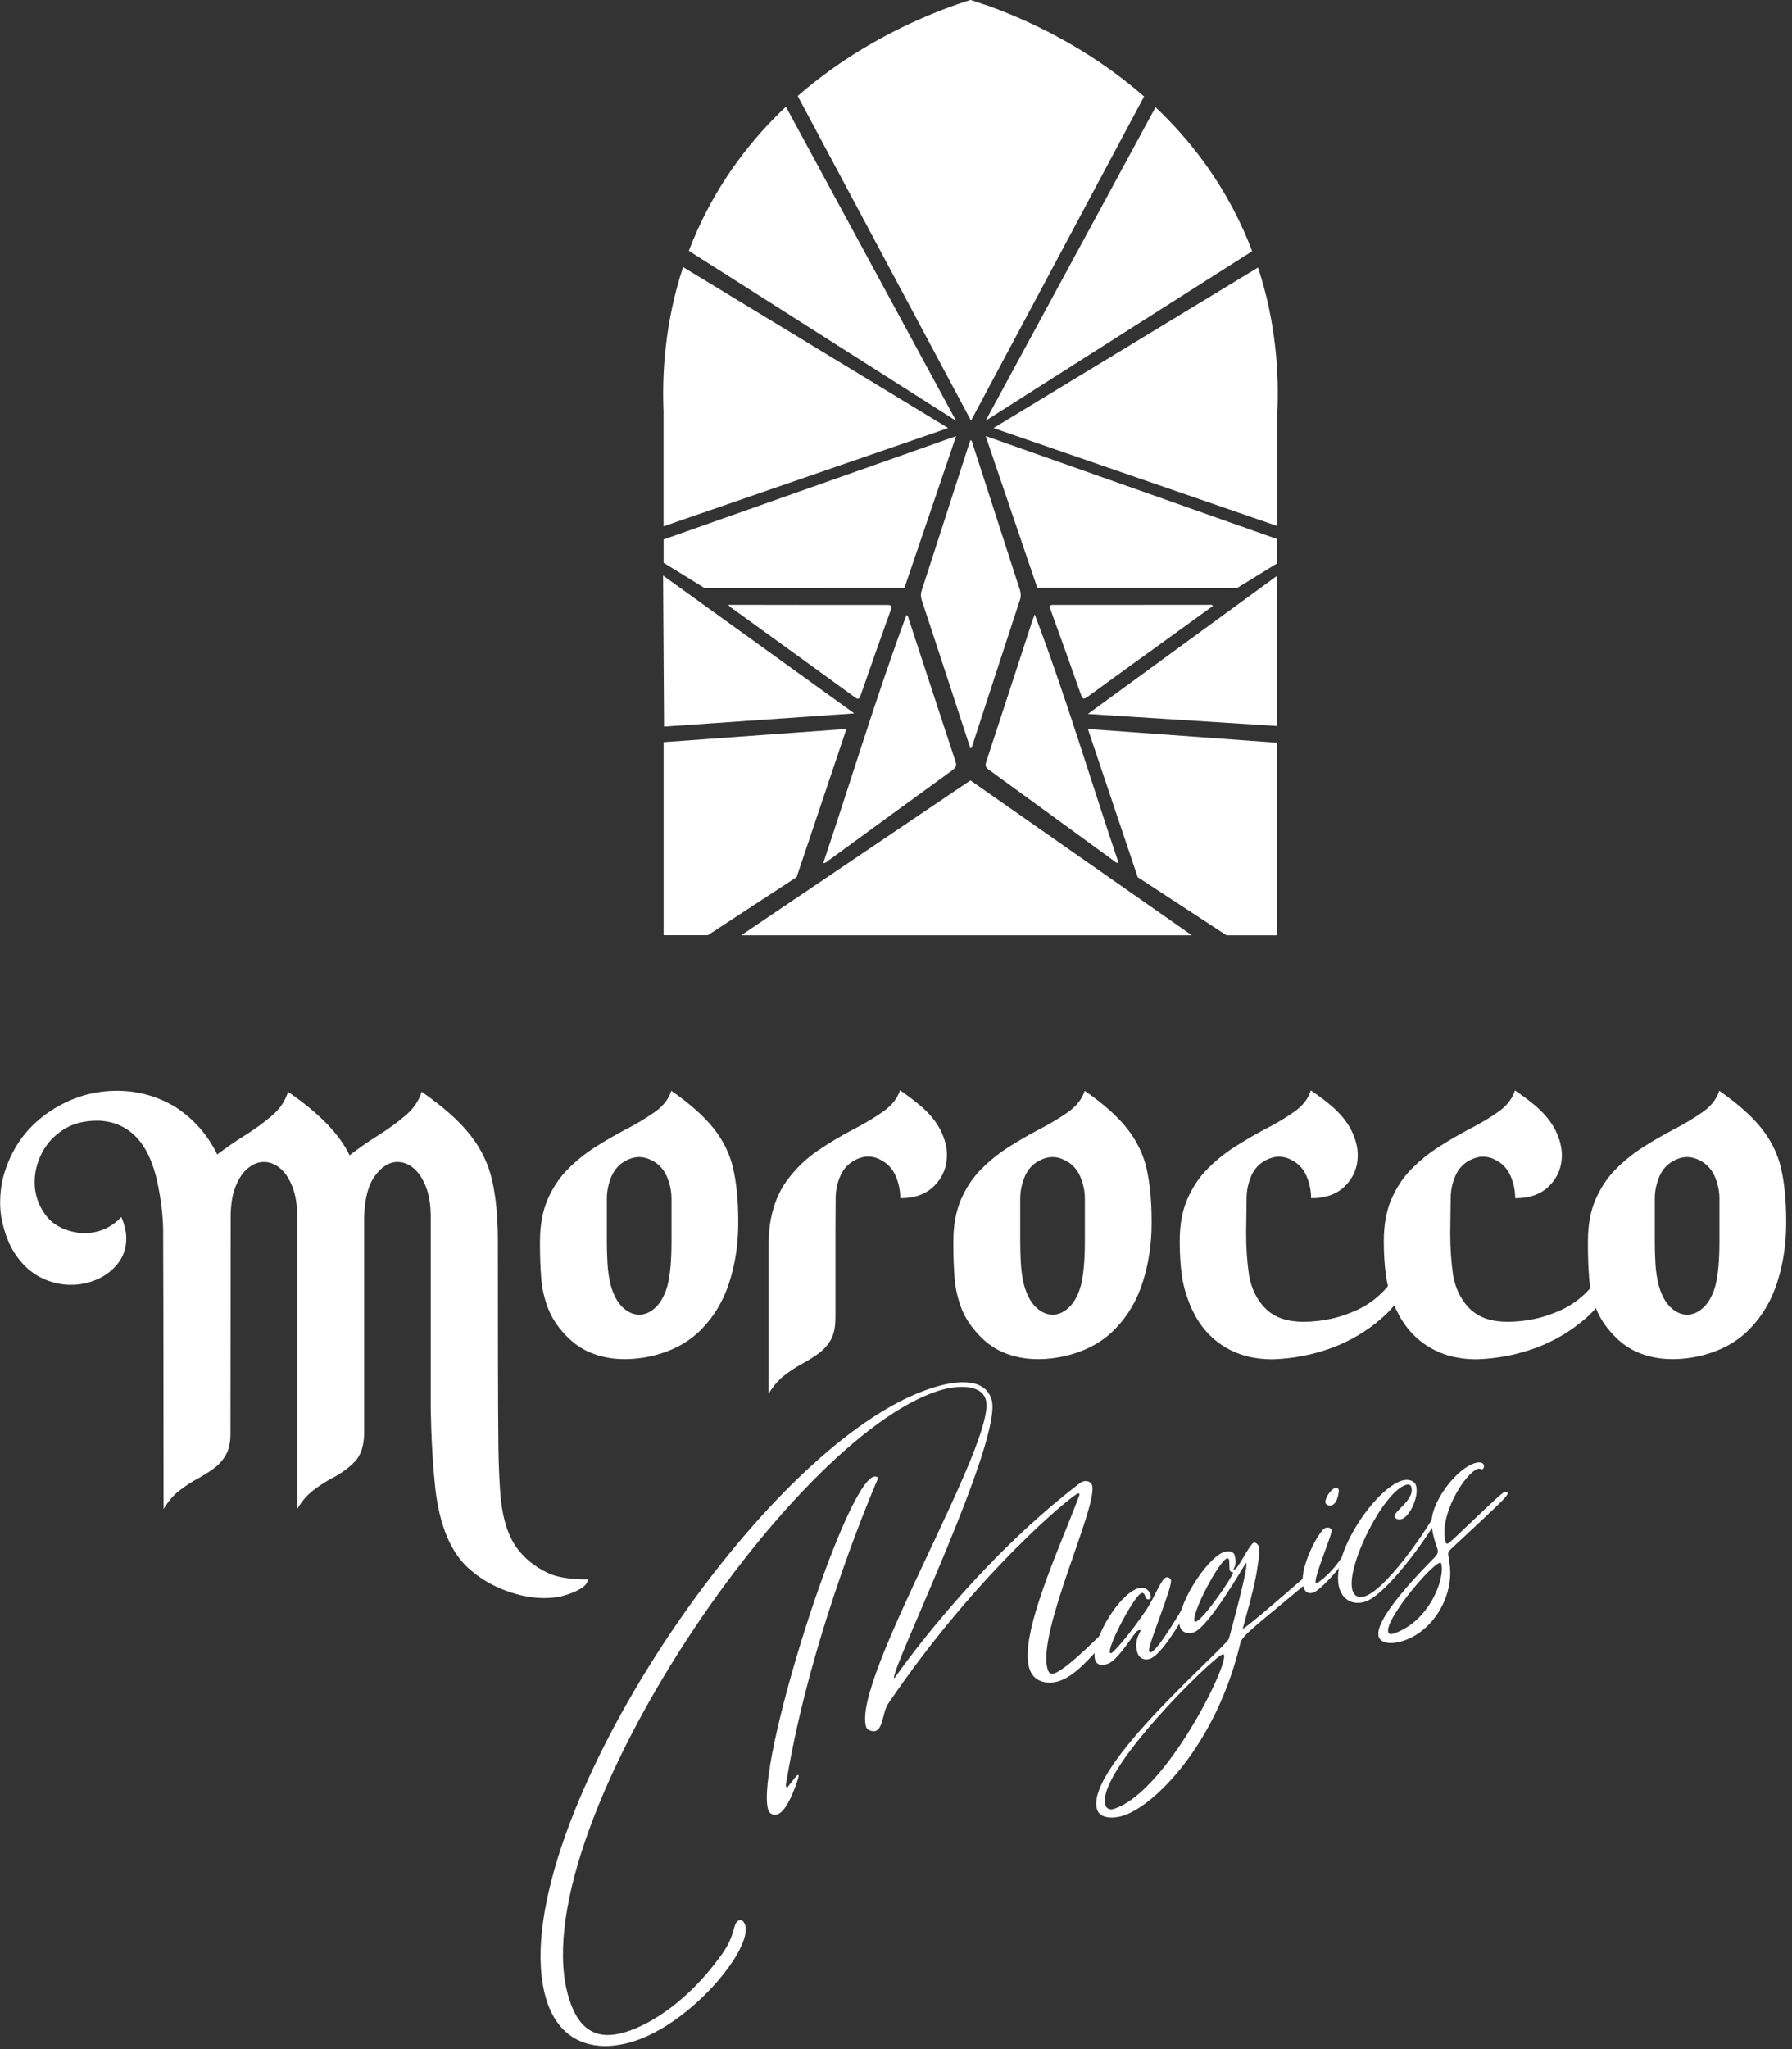
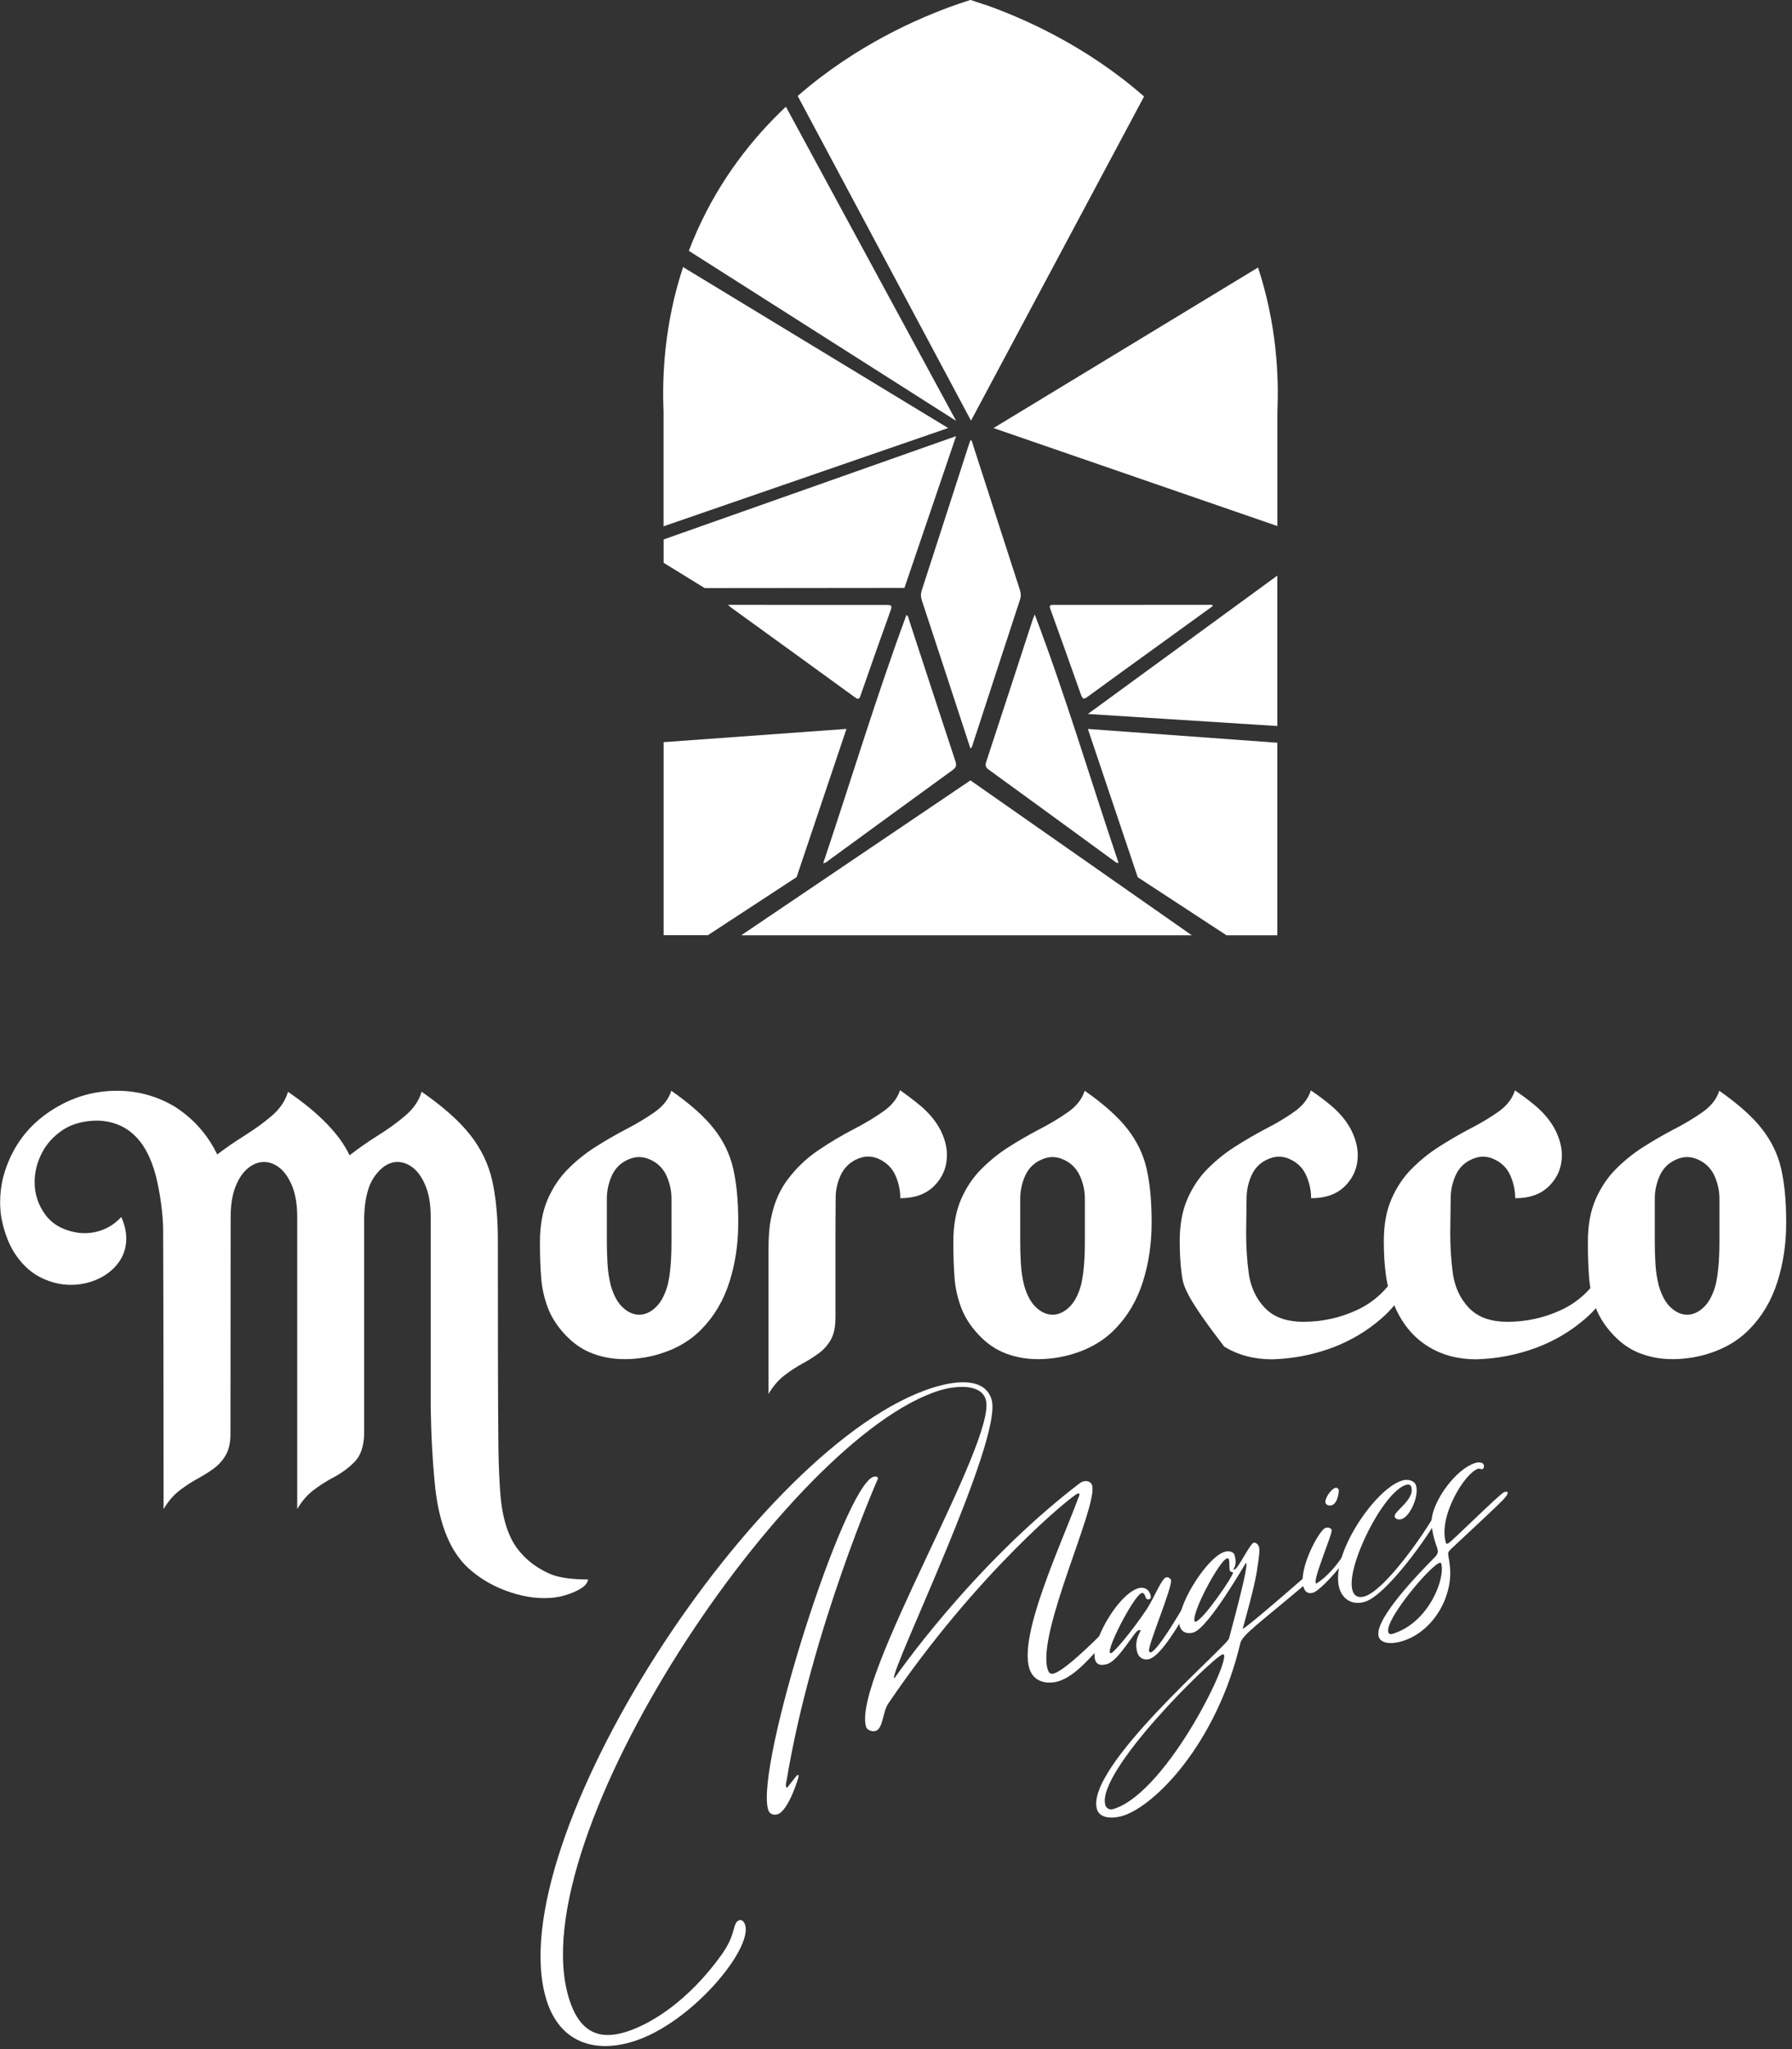
<svg xmlns="http://www.w3.org/2000/svg" width="280" height="320" viewBox="0 0 280 320" fill="none">
  <rect x="0" y="0" width="280" height="320" fill="#333333" stroke="none" />
  <g clip-path="url(#clip0_841_59)">
    <path d="M151.63 116.89C151.37 116.09 151.12 115.33 150.87 114.57C148.6 107.63 146.33 100.7 144.04 93.77C143.85 93.2 143.85 92.7 144.04 92.14C146.49 84.61 148.92 77.07 151.35 69.54C151.44 69.27 151.54 69.01 151.64 68.72C151.95 68.89 151.93 69.16 152 69.38C154.46 76.96 156.9 84.55 159.36 92.13C159.53 92.67 159.55 93.15 159.36 93.69C156.89 101.21 154.44 108.74 151.98 116.27C151.92 116.46 151.9 116.7 151.63 116.89Z" fill="white" />
    <path d="M129.44 134.39C135.91 129.68 142.36 124.95 148.84 120.26C149.4 119.85 149.5 119.51 149.28 118.87C146.84 111.48 144.42 104.08 142 96.69C141.93 96.48 141.94 96.21 141.63 96.04C136.9 108.83 132.98 121.85 128.63 134.8C129.05 134.77 129.23 134.55 129.43 134.39" fill="white" />
    <path d="M161.67 95.97C161.53 96.33 161.44 96.55 161.36 96.77C158.94 104.17 156.54 111.57 154.1 118.96C153.9 119.56 154.01 119.85 154.51 120.21C161.01 124.92 167.49 129.66 173.98 134.39C174.19 134.54 174.36 134.77 174.78 134.77C170.41 121.85 166.56 108.81 161.68 95.96" fill="white" />
    <path d="M189 94.45C180.86 94.45 172.71 94.47 164.57 94.46C163.9 94.46 163.97 94.69 164.14 95.17C165.74 99.61 167.34 104.04 168.9 108.49C169.17 109.27 169.41 109.2 169.98 108.78C173.74 106.03 177.53 103.3 181.31 100.57C184.04 98.6 186.77 96.62 189.53 94.62C189.33 94.38 189.16 94.44 189.01 94.44" fill="white" />
    <path d="M114.29 94.92C120.73 99.58 127.17 104.23 133.6 108.91C134.12 109.29 134.27 109.16 134.46 108.62C136.01 104.17 137.57 99.72 139.17 95.29C139.44 94.53 139.23 94.47 138.55 94.47C130.6 94.47 122.65 94.47 114.7 94.45H113.74C114.05 94.72 114.16 94.83 114.28 94.92" fill="white" />
    <path d="M151.63 121.87C139.69 129.93 127.76 138 115.82 146.06H186.22C174.69 138 163.16 129.93 151.63 121.87Z" fill="white" />
-     <path d="M154.01 68.1L162.08 91.8C172.49 91.8 182.89 91.82 193.29 91.83C195.39 90.54 197.48 89.25 199.58 87.96V84.19C184.39 78.82 169.2 73.46 154 68.09" fill="white" />
    <path d="M169.98 111.5L199.58 113.38V89.89L169.98 111.5Z" fill="white" />
    <path d="M169.98 113.84C172.58 121.56 175.17 129.27 177.77 136.99C182.39 140.01 187.02 143.04 191.64 146.06H199.58V115.99C189.71 115.27 179.85 114.56 169.98 113.84Z" fill="white" />
    <path d="M103.69 84.25V87.89C105.83 89.21 107.97 90.52 110.11 91.84C120.52 91.84 130.92 91.82 141.32 91.81L149.39 68.11C134.15 73.49 118.92 78.87 103.68 84.25" fill="white" />
-     <path d="M103.61 89.88L103.76 113.47L133.48 111.41L103.61 89.88Z" fill="white" />
    <path d="M103.69 115.91V146.05H110.6C115.22 143.03 119.85 140 124.47 136.98C127.07 129.26 129.66 121.55 132.26 113.83C122.74 114.52 113.21 115.21 103.69 115.9" fill="white" />
    <path d="M153.85 0.73C153.22 0.51 152.63 0.31 152.11 0.14C152 0.1 151.89 0.07 151.78 0.03C151.73 0.02 151.69 0 151.65 -0.01C151.01 0.19 150.27 0.43 149.44 0.72C143.68 2.74 133.79 7 124.64 14.99L151.72 65.69L178.76 15.07C169.58 7.02 159.64 2.74 153.86 0.71" fill="white" />
-     <path d="M194.29 35.94C190.73 28.03 185.83 21.73 180.55 16.74L154 65.71L195.65 39.23C195.24 38.14 194.78 37.04 194.29 35.93" fill="white" />
    <path d="M196.56 41.78C182.79 50.14 169.01 58.49 155.24 66.85C170.02 71.95 184.8 77.05 199.59 82.15V64.31C199.83 58.79 199.5 50.71 196.57 41.78" fill="white" />
    <path d="M122.8 16.66C117.49 21.66 112.55 27.99 108.97 35.94C108.48 37.02 108.04 38.1 107.63 39.17L149.39 65.72L122.8 16.67V16.66Z" fill="white" />
    <path d="M148.16 66.85C134.35 58.47 120.54 50.09 106.73 41.71C103.78 50.67 103.45 58.77 103.68 64.3V82.19C118.51 77.07 133.33 71.96 148.16 66.84" fill="white" />
    <path d="M85.01 249.57C82.83 249.57 80.53 249.06 78.13 248.05C76.28 247.26 74.63 246.2 73.17 244.88C70.42 242.36 68.72 238.29 68.04 232.66C67.61 228.63 67.37 224.38 67.3 219.9V190.1C67.3 188.19 67.05 186.59 66.54 185.31C66.03 184.03 65.39 183.07 64.6 182.42C63.81 181.78 62.98 181.46 62.1 181.46C60.82 181.46 59.65 182.18 58.59 183.62C57.53 185.06 56.97 187.22 56.9 190.1V223.92C56.85 225.88 56.35 227.35 55.38 228.32C54.41 229.3 53.25 230.14 51.9 230.83C50.89 231.37 49.9 232.01 48.95 232.74C47.99 233.47 47.16 234.44 46.44 235.66V190.1C46.44 188.19 46.19 186.59 45.68 185.31C45.17 184.03 44.53 183.07 43.74 182.42C42.95 181.78 42.12 181.46 41.24 181.46C40.36 181.46 39.56 181.78 38.76 182.42C37.96 183.06 37.31 184.02 36.8 185.31C36.29 186.59 36.04 188.19 36.04 190.1L36.01 223.92C36.01 225.27 35.77 226.36 35.3 227.19C34.83 228.02 34.22 228.71 33.48 229.27C32.74 229.82 31.92 230.34 31.02 230.84C30.01 231.38 29.02 232.02 28.07 232.75C27.11 233.48 26.28 234.45 25.56 235.67C25.54 207.95 25.51 193.35 25.49 191.87C25.44 189.69 25.15 187.3 24.61 184.72C23.28 178.44 20.19 175.2 15.33 175C13.15 175 11.32 175.48 9.86 176.43C8.4 177.39 7.29 178.6 6.54 180.07C5.79 181.54 5.41 183.06 5.41 184.61C5.41 186.48 5.97 188.17 7.08 189.69C8.19 191.21 9.89 192.15 12.16 192.51C12.52 192.56 12.88 192.58 13.24 192.58C14.27 192.58 15.29 192.37 16.28 191.96C17.27 191.54 18.16 190.91 18.95 190.05C19.47 191.24 19.73 192.36 19.73 193.39C19.73 194.83 19.32 196.1 18.51 197.19C17.7 198.28 16.63 199.13 15.3 199.74C13.97 200.35 12.55 200.65 11.05 200.65C9.55 200.65 8.05 200.3 6.56 199.6C5.07 198.9 3.77 197.78 2.65 196.24C1.52 194.7 0.71 192.69 0.22 190.22C0.09 189.41 0.02 188.6 0.02 187.79C0.02 186.37 0.19 185.01 0.53 183.71C1.68 179.57 3.93 176.31 7.28 173.92C10.63 171.54 14.3 170.34 18.28 170.34C21.54 170.34 24.58 171.18 27.39 172.87C30.29 174.76 32.47 177.24 33.94 180.29C35.33 179.23 36.72 178.28 38.09 177.42C39.78 176.36 41.25 175.3 42.49 174.23C43.74 173.16 44.58 171.92 45 170.5C49.88 173.85 53.09 177.16 54.62 180.42C56.08 179.29 57.53 178.28 58.97 177.38C60.66 176.32 62.13 175.26 63.37 174.19C64.62 173.12 65.46 171.89 65.88 170.49C69.25 172.83 71.79 175.09 73.49 177.26C75.19 179.43 76.32 181.79 76.9 184.33C77.47 186.87 77.77 189.89 77.79 193.37C77.79 209.21 77.81 219.4 77.86 223.95C77.86 226.99 77.95 229.89 78.13 232.66C78.38 236.62 79.24 239.63 80.73 241.7C81.49 242.73 82.37 243.61 83.36 244.32C84.35 245.03 85.32 245.56 86.26 245.92C87.63 246.41 89.51 246.66 91.9 246.66C91.85 246.88 91.74 247.13 91.55 247.4C91.36 247.67 90.98 247.96 90.4 248.28C89.83 248.59 89.09 248.89 88.19 249.16C87.29 249.43 86.23 249.57 85.02 249.57" fill="white" />
    <path d="M97.5 212.25C95.79 212.25 94.15 211.96 92.59 211.37C91.03 210.79 89.61 209.82 88.34 208.47C87.07 207.12 86.15 205.7 85.59 204.2C85.03 202.7 84.68 201.16 84.56 199.56C84.44 197.96 84.37 196.32 84.37 194.63V193.89C84.37 191.33 84.78 189.12 85.58 187.28C86.39 185.44 87.45 183.85 88.77 182.54C90.09 181.22 91.51 180.08 93.06 179.1C94.6 178.12 96.13 177.24 97.63 176.45C99.43 175.53 100.99 174.59 102.32 173.65C103.65 172.71 104.5 171.6 104.89 170.34C107.86 172.41 110.09 174.4 111.57 176.3C113.06 178.2 114.05 180.26 114.56 182.49C115.07 184.72 115.33 187.36 115.35 190.42V191.03C115.35 194.25 114.89 197.3 113.98 200.18C113.07 203.06 111.62 205.52 109.64 207.55C107.66 209.59 105.08 210.99 101.91 211.75C100.49 212.09 99.02 212.26 97.49 212.26M99.89 205.31C100.79 205.31 101.64 204.93 102.45 204.16C103.26 203.4 103.88 202.25 104.31 200.72C104.72 199.1 104.92 196.83 104.92 193.9V187.18C104.92 185.99 104.67 184.83 104.18 183.7C103.68 182.58 102.9 181.74 101.82 181.2C101.15 180.86 100.49 180.69 99.86 180.69C99.23 180.69 98.58 180.86 97.9 181.2C96.82 181.74 96.04 182.57 95.55 183.7C95.07 184.83 94.82 185.98 94.82 187.18V193.9C94.82 194.98 94.85 196.12 94.92 197.33C94.99 198.53 95.16 199.66 95.43 200.72C95.86 202.25 96.48 203.4 97.29 204.16C98.1 204.93 98.97 205.31 99.89 205.31Z" fill="white" />
    <path d="M130.53 205.94C130.53 207.29 130.29 208.38 129.82 209.21C129.35 210.04 128.74 210.73 128 211.29C127.26 211.84 126.44 212.36 125.54 212.86C124.53 213.4 123.54 214.04 122.59 214.77C121.63 215.5 120.8 216.47 120.08 217.69V194.98C120.08 193.7 120.15 192.48 120.28 191.34C120.69 188.55 121.58 186.22 122.96 184.35C124.34 182.48 125.96 180.92 127.82 179.66C129.68 178.4 131.53 177.3 133.37 176.35C135.19 175.41 136.76 174.46 138.08 173.52C139.4 172.58 140.25 171.48 140.63 170.25C141.87 171.13 142.97 171.97 143.94 172.78C145.31 173.97 146.32 175.23 146.98 176.54C147.63 177.86 147.96 179.13 147.96 180.37C147.96 182.24 147.31 183.83 146.02 185.15C144.73 186.47 142.94 187.12 140.67 187.12C140.67 185.9 140.43 184.74 139.94 183.63C139.46 182.52 138.67 181.68 137.59 181.12C136.96 180.78 136.31 180.61 135.63 180.61C135.02 180.61 134.37 180.78 133.67 181.12C132.59 181.68 131.8 182.52 131.31 183.63C130.81 184.74 130.57 185.91 130.57 187.12L130.54 192.01V205.95L130.53 205.94Z" fill="white" />
    <path d="M162.09 212.25C160.38 212.25 158.74 211.96 157.18 211.37C155.62 210.79 154.2 209.82 152.93 208.47C151.66 207.12 150.74 205.7 150.18 204.2C149.62 202.7 149.27 201.16 149.15 199.56C149.03 197.96 148.96 196.32 148.96 194.63V193.89C148.96 191.33 149.37 189.12 150.17 187.28C150.98 185.44 152.04 183.85 153.36 182.54C154.68 181.22 156.1 180.08 157.65 179.1C159.19 178.12 160.72 177.24 162.22 176.45C164.02 175.53 165.58 174.59 166.91 173.65C168.24 172.71 169.09 171.6 169.48 170.34C172.45 172.41 174.68 174.4 176.16 176.3C177.64 178.2 178.64 180.26 179.15 182.49C179.66 184.72 179.92 187.36 179.94 190.42V191.03C179.94 194.25 179.48 197.3 178.57 200.18C177.66 203.06 176.21 205.52 174.23 207.55C172.25 209.59 169.67 210.99 166.5 211.75C165.08 212.09 163.61 212.26 162.08 212.26M164.48 205.31C165.38 205.31 166.23 204.93 167.04 204.16C167.85 203.4 168.47 202.25 168.9 200.72C169.3 199.1 169.51 196.83 169.51 193.9V187.18C169.51 185.99 169.26 184.83 168.77 183.7C168.27 182.58 167.49 181.74 166.41 181.2C165.74 180.86 165.08 180.69 164.45 180.69C163.82 180.69 163.17 180.86 162.49 181.2C161.41 181.74 160.63 182.57 160.14 183.7C159.66 184.83 159.41 185.98 159.41 187.18V193.9C159.41 194.98 159.44 196.12 159.51 197.33C159.58 198.53 159.75 199.66 160.02 200.72C160.45 202.25 161.07 203.4 161.88 204.16C162.69 204.93 163.56 205.31 164.48 205.31Z" fill="white" />
-     <path d="M198.77 212.28C195.94 212.28 193.44 211.62 191.28 210.29C189.12 208.96 187.44 207.03 186.25 204.49C185.44 202.69 184.92 200.95 184.68 199.28C184.44 197.6 184.33 195.79 184.33 193.83C184.33 191.26 184.73 189.06 185.54 187.22C186.35 185.38 187.41 183.79 188.73 182.48C190.05 181.16 191.47 180.02 193.02 179.04C194.56 178.06 196.07 177.18 197.56 176.39C199.38 175.47 200.95 174.53 202.27 173.59C203.59 172.65 204.43 171.54 204.82 170.28C206.08 171.14 207.18 171.97 208.13 172.78C209.5 173.97 210.51 175.23 211.17 176.56C211.82 177.89 212.15 179.17 212.15 180.41C212.15 182.26 211.51 183.84 210.23 185.15C208.95 186.47 207.16 187.12 204.86 187.12C204.86 185.93 204.62 184.77 204.13 183.64C203.65 182.52 202.86 181.68 201.78 181.14C201.15 180.8 200.5 180.63 199.82 180.63C199.21 180.63 198.56 180.8 197.86 181.14C196.78 181.68 196 182.51 195.51 183.64C195.03 184.77 194.78 185.92 194.78 187.12L194.71 192.62C194.71 194.87 194.86 197.03 195.15 199.1C195.49 201.12 196.29 202.81 197.55 204.16C198.81 205.51 200.54 206.25 202.75 206.39L203.63 206.42C206.58 206.42 209.38 205.81 212.03 204.58C214.68 203.35 216.79 201.4 218.34 198.72H220.8C219.76 201.53 218.12 203.92 215.86 205.89C213.6 207.86 211.04 209.38 208.18 210.46C205.14 211.59 202 212.19 198.76 212.28" fill="white" />
+     <path d="M198.77 212.28C195.94 212.28 193.44 211.62 191.28 210.29C185.44 202.69 184.92 200.95 184.68 199.28C184.44 197.6 184.33 195.79 184.33 193.83C184.33 191.26 184.73 189.06 185.54 187.22C186.35 185.38 187.41 183.79 188.73 182.48C190.05 181.16 191.47 180.02 193.02 179.04C194.56 178.06 196.07 177.18 197.56 176.39C199.38 175.47 200.95 174.53 202.27 173.59C203.59 172.65 204.43 171.54 204.82 170.28C206.08 171.14 207.18 171.97 208.13 172.78C209.5 173.97 210.51 175.23 211.17 176.56C211.82 177.89 212.15 179.17 212.15 180.41C212.15 182.26 211.51 183.84 210.23 185.15C208.95 186.47 207.16 187.12 204.86 187.12C204.86 185.93 204.62 184.77 204.13 183.64C203.65 182.52 202.86 181.68 201.78 181.14C201.15 180.8 200.5 180.63 199.82 180.63C199.21 180.63 198.56 180.8 197.86 181.14C196.78 181.68 196 182.51 195.51 183.64C195.03 184.77 194.78 185.92 194.78 187.12L194.71 192.62C194.71 194.87 194.86 197.03 195.15 199.1C195.49 201.12 196.29 202.81 197.55 204.16C198.81 205.51 200.54 206.25 202.75 206.39L203.63 206.42C206.58 206.42 209.38 205.81 212.03 204.58C214.68 203.35 216.79 201.4 218.34 198.72H220.8C219.76 201.53 218.12 203.92 215.86 205.89C213.6 207.86 211.04 209.38 208.18 210.46C205.14 211.59 202 212.19 198.76 212.28" fill="white" />
    <path d="M230.66 212.28C227.83 212.28 225.33 211.62 223.17 210.29C221.01 208.96 219.33 207.03 218.14 204.49C217.33 202.69 216.81 200.95 216.57 199.28C216.33 197.6 216.22 195.79 216.22 193.83C216.22 191.26 216.62 189.06 217.43 187.22C218.24 185.38 219.3 183.79 220.62 182.48C221.94 181.16 223.36 180.02 224.91 179.04C226.45 178.06 227.96 177.18 229.45 176.39C231.27 175.47 232.84 174.53 234.16 173.59C235.48 172.65 236.32 171.54 236.71 170.28C237.97 171.14 239.07 171.97 240.02 172.78C241.39 173.97 242.4 175.23 243.06 176.56C243.71 177.89 244.04 179.17 244.04 180.41C244.04 182.26 243.4 183.84 242.12 185.15C240.84 186.47 239.05 187.12 236.75 187.12C236.75 185.93 236.51 184.77 236.02 183.64C235.54 182.52 234.75 181.68 233.67 181.14C233.04 180.8 232.39 180.63 231.71 180.63C231.1 180.63 230.45 180.8 229.75 181.14C228.67 181.68 227.89 182.51 227.4 183.64C226.92 184.77 226.67 185.92 226.67 187.12L226.6 192.62C226.6 194.87 226.75 197.03 227.04 199.1C227.38 201.12 228.18 202.81 229.44 204.16C230.7 205.51 232.43 206.25 234.64 206.39L235.52 206.42C238.47 206.42 241.27 205.81 243.92 204.58C246.57 203.35 248.68 201.4 250.23 198.72H252.69C251.65 201.53 250.01 203.92 247.75 205.89C245.49 207.86 242.93 209.38 240.07 210.46C237.03 211.59 233.89 212.19 230.65 212.28" fill="white" />
    <path d="M261.24 212.25C259.53 212.25 257.89 211.96 256.33 211.37C254.77 210.79 253.35 209.82 252.08 208.47C250.81 207.12 249.89 205.7 249.33 204.2C248.77 202.7 248.42 201.16 248.3 199.56C248.18 197.96 248.11 196.32 248.11 194.63V193.89C248.11 191.33 248.51 189.12 249.32 187.28C250.13 185.44 251.19 183.85 252.51 182.54C253.83 181.22 255.25 180.08 256.8 179.1C258.34 178.12 259.87 177.24 261.37 176.45C263.17 175.53 264.73 174.59 266.06 173.65C267.39 172.71 268.24 171.6 268.63 170.34C271.6 172.41 273.83 174.4 275.31 176.3C276.79 178.2 277.79 180.26 278.3 182.49C278.81 184.72 279.07 187.36 279.09 190.42V191.03C279.09 194.25 278.63 197.3 277.72 200.18C276.81 203.06 275.36 205.52 273.38 207.55C271.4 209.59 268.82 210.99 265.65 211.75C264.23 212.09 262.76 212.26 261.23 212.26M263.63 205.31C264.53 205.31 265.38 204.93 266.19 204.16C267 203.4 267.62 202.25 268.05 200.72C268.45 199.1 268.66 196.83 268.66 193.9V187.18C268.66 185.99 268.41 184.83 267.92 183.7C267.42 182.58 266.64 181.74 265.56 181.2C264.89 180.86 264.23 180.69 263.6 180.69C262.97 180.69 262.32 180.86 261.64 181.2C260.56 181.74 259.78 182.57 259.29 183.7C258.81 184.83 258.56 185.98 258.56 187.18V193.9C258.56 194.98 258.59 196.12 258.66 197.33C258.73 198.53 258.9 199.66 259.17 200.72C259.6 202.25 260.22 203.4 261.03 204.16C261.84 204.93 262.71 205.31 263.63 205.31Z" fill="white" />
    <path d="M163.71 260.72C163.89 261.3 164.18 261.5 164.71 261.33C166.82 260.68 173.1 254.17 173.1 254.17C173.15 254.15 173.31 254.28 173.31 254.28C173.12 255.15 173.17 256.05 172.4 256.75C170.57 258.47 168.22 261.68 165.38 262.56C164.17 262.94 161.61 263.04 160.84 260.57C159.19 255.26 165.63 241.61 168.52 233.84C168.59 233.7 168.7 233.5 168.64 233.28L168.62 233.23C168.5 233.21 168.45 233.23 168.39 233.24C167.55 233.5 152.75 245.48 138.81 266.01C137.89 267.33 138.01 269.95 136.8 270.32C136.38 270.45 135.51 270.26 135.33 269.68C133.03 262.26 155.96 224.8 154.02 218.54C153.24 216.01 149.2 216.4 146.78 217.15C123.21 224.47 81.12 287.02 88.91 312.12C90.56 317.43 93.64 318.61 97.79 317.32C101.84 316.06 107.62 312.37 112.66 305.38C115.17 301.95 114.35 300.24 115.56 299.86C115.93 299.75 116.29 300.15 116.43 300.63C117.59 304.37 108.04 315.98 98.94 318.81C92.84 320.7 87.44 318.92 85.39 312.34C77.78 287.82 118.45 225.18 145.82 216.69C149.71 215.48 153.9 215.22 154.93 218.54C156.82 224.64 139.24 260.56 139.7 262.03C139.7 262.03 139.72 262.08 139.77 262.07C139.77 262.07 151.69 244.7 168.46 231.82C168.69 231.63 168.97 231.43 169.24 231.35C169.66 231.22 170.43 231.27 170.64 231.95C171.62 235.11 161.93 255.02 163.7 260.7M122.89 278.09C122.87 278.39 122.72 278.66 122.82 278.98C122.84 279.03 122.87 279.14 122.95 279.23C124.31 277.48 124.47 277.26 124.63 277.21C124.63 277.21 124.68 277.19 124.74 277.18C124.76 277.23 124.77 277.29 124.79 277.34C124.84 277.5 123.19 282.8 121.51 283.32C120.88 283.52 120.24 283.32 120.03 282.63C117.92 275.84 131.85 232.06 136.49 230.62C136.81 230.52 137.12 230.6 137.2 230.86C137.2 230.86 126.81 254.45 122.9 278.1" fill="white" />
    <path d="M187.07 248.63C186.85 249.04 186.67 249.39 186.45 249.8C184.31 253.69 181.42 258.51 179.63 259.07C178.79 259.33 177.98 258.95 177.72 258.11C176.94 255.58 179 254.25 177.85 254.61C177.22 254.81 174.81 259.3 173.02 259.86C167.92 261.44 173.68 249.33 177.83 248.04C178.83 247.73 179.52 248.27 179.74 249C179.84 249.32 179.88 249.65 179.57 249.75C178.78 249.99 179.09 248.57 178.35 248.8C177.14 249.18 172.27 258.59 173.64 258.16C174.01 258.05 176.58 255.17 179.22 251.24C180.35 249.5 181.46 246.56 182.2 246.34C182.52 246.24 182.88 246.48 182.96 246.74C183.27 247.74 179.29 257.05 179.54 257.84C179.59 258 179.73 258.07 179.83 258.04C180.83 257.73 183.7 253.03 185.76 249.45C185.99 249.09 186.21 248.68 186.45 248.31C186.74 247.76 187.6 247.72 187.07 248.64" fill="white" />
    <path d="M204.68 246.8C196.73 253.54 194.15 255.26 193.81 256.58C190.06 272.4 180.37 282.04 175.47 283.56C173.94 284.03 171.87 284.04 171.41 282.57C169.39 276.05 191.77 257.1 192.03 255.87C192.13 255.44 195.35 243.88 194.66 244.09C194.61 244.11 188.85 254.2 186.49 254.93C185.6 255.21 184.66 254.98 184.35 253.98C183.5 251.24 188.51 243.23 191.3 242.36C192.3 242.05 192.8 242.53 192.88 242.79C193.53 244.89 192.17 245.32 192.95 245.07C193.48 244.91 195.3 241.11 195.88 240.93C196.2 240.83 196.59 241.17 196.72 241.59C196.87 242.06 196.7 243.38 196.46 244.84C196.14 247.53 194.4 253.44 194.17 254.38C194.64 254.23 199.66 249.96 204.24 245.95C205.55 244.79 205.54 246.06 204.68 246.8ZM191.02 258.36C189.49 258.83 171.12 276.77 172.72 281.92C172.85 282.34 173.31 282.72 174 282.5C182.58 279.84 193.08 257.72 191.02 258.35M192.15 245.25C192.08 245.04 192.11 243.82 192.03 243.56C191.98 243.4 191.84 243.33 191.69 243.38C190.53 243.74 186.22 251.77 186.64 253.14C186.67 253.24 186.69 253.3 186.85 253.25C188.11 252.86 192.79 245.98 192.66 245.56C192.64 245.51 192.24 245.52 192.16 245.25" fill="white" />
    <path d="M211.91 240.92C209.77 244.81 206.16 248.42 205.21 248.71C204.47 248.94 203.94 248.71 203.68 247.86C202.8 245.02 206.15 238.9 207.1 238.61C207.63 238.45 207.99 238.68 208.07 238.94C208.25 239.52 204.7 247.6 205.75 247.27C207.22 246.24 208.87 244.86 211.29 240.59C211.58 240.04 212.44 240 211.91 240.92ZM208.08 235.07C209.08 234.76 209.23 232.81 209.18 232.65C209.11 232.44 208.89 232.28 208.68 232.34C207.79 232.62 206.95 234.2 207.1 234.68C207.2 235 207.61 235.21 208.09 235.07" fill="white" />
    <path d="M224.75 236.94C223.06 240.06 216.64 249.09 213.27 250.14C211.32 250.74 209.81 249.77 209.29 248.09C207.71 242.99 214.79 232.54 219.05 231.22C220.05 230.91 221.02 231.24 221.25 231.98C221.76 233.61 220.33 236.82 219.01 237.23C218.48 237.39 218.02 237.19 217.92 236.88C217.66 236.04 221.13 234.21 220.51 232.21C220.4 231.84 220.08 231.77 219.66 231.9C216.08 233.01 210.22 244.81 211.33 248.39C211.61 249.28 212.28 249.59 213.23 249.3C216.44 248.3 222.5 239.56 224.12 236.63C224.46 236.06 225.27 236.04 224.74 236.96" fill="white" />
    <path d="M235.52 233.37C235.1 234.08 234.84 234.33 227.14 241.51C225.93 242.64 226.27 242.24 226.51 244.3C227.19 249.11 224.04 254.76 219.15 256.28C217.31 256.85 215.74 256.64 215.42 255.59C214.59 252.91 222.14 245.26 224.11 243.26C224.73 242.66 224.74 242.31 224.56 241.74C224.46 241.42 223.5 239.07 223.73 237.03C224.14 234.08 227.53 229.39 230.48 228.48C231.27 228.24 231.74 228.44 231.85 228.8C231.93 229.06 231.8 229.39 231.59 229.46C231.54 229.48 231.19 229.29 230.93 229.38C228.88 230.02 224.66 236.86 225.93 240.97C225.96 241.08 226.08 241.1 226.24 241.05C226.71 240.9 234.37 233.22 235.05 233.01C235.58 232.85 235.64 233.06 235.51 233.39M225.18 244.15C224.8 242.94 216.27 252.8 216.92 254.9C217.02 255.22 217.31 255.24 217.63 255.14C223.31 253.38 225.88 246.41 225.18 244.14" fill="white" />
  </g>
  <defs>
    <clipPath id="clip0_841_59">
      <rect width="279.09" height="319.55" fill="white" />
    </clipPath>
  </defs>
</svg>